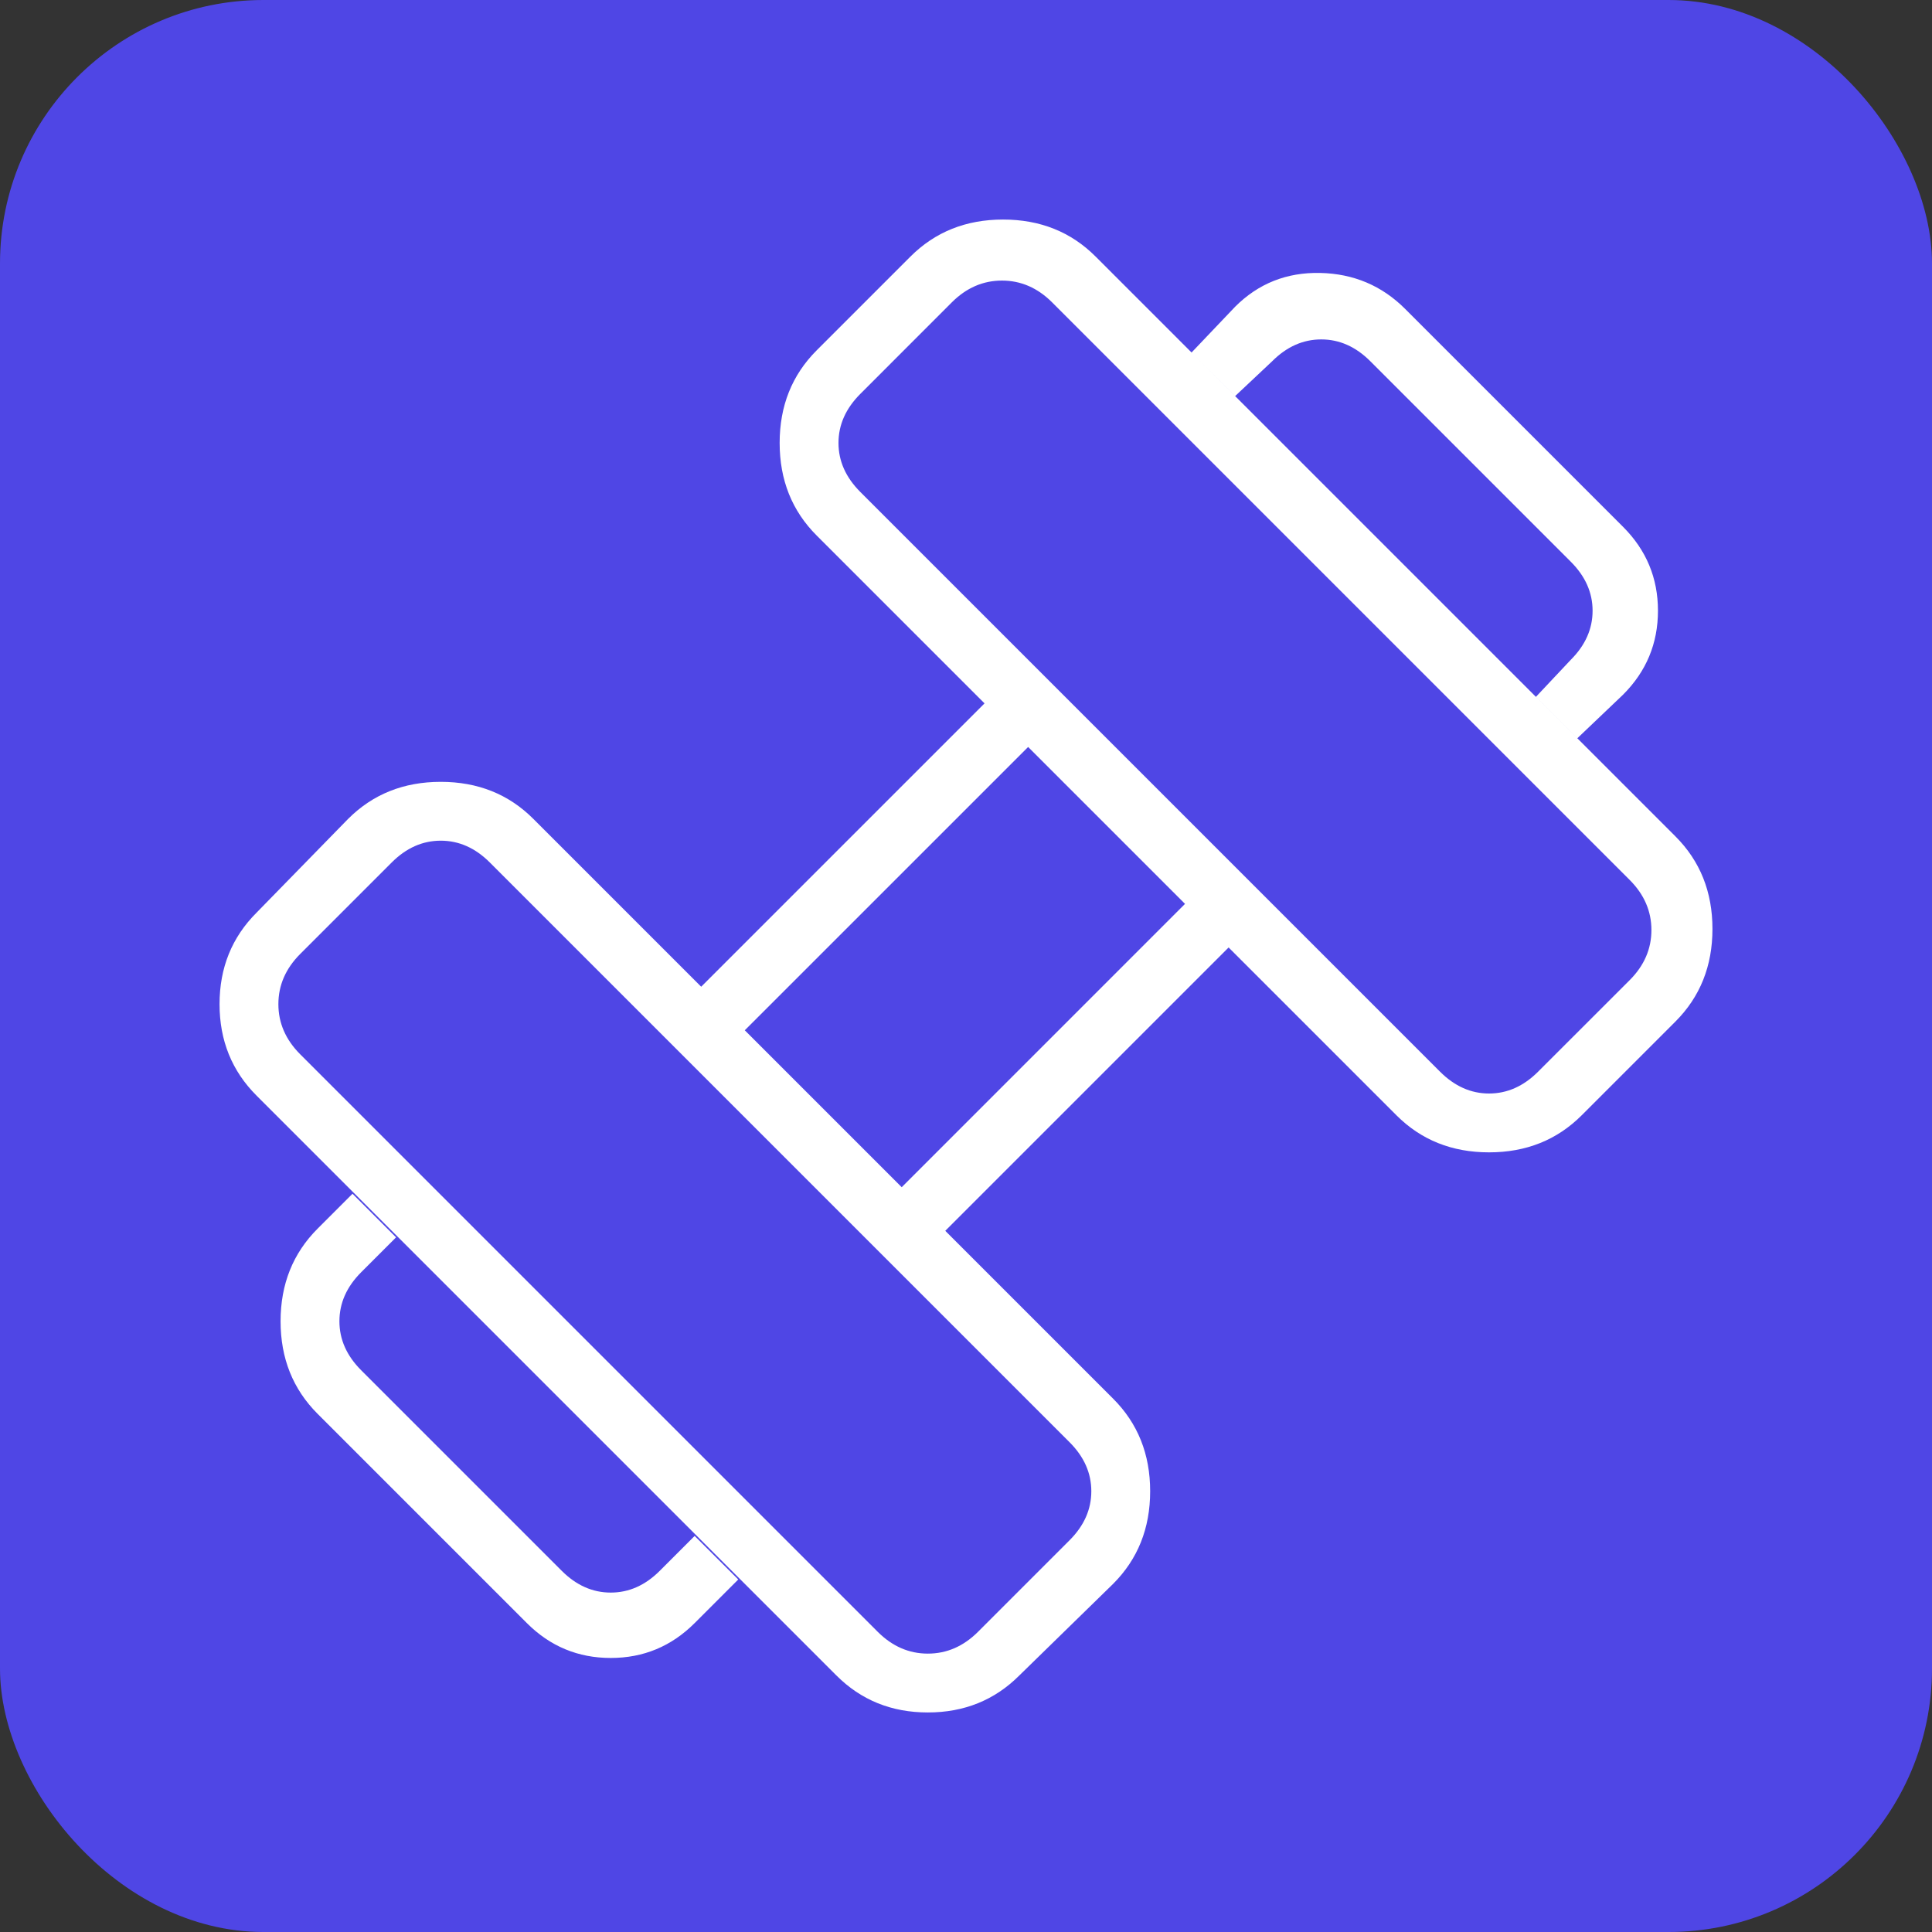
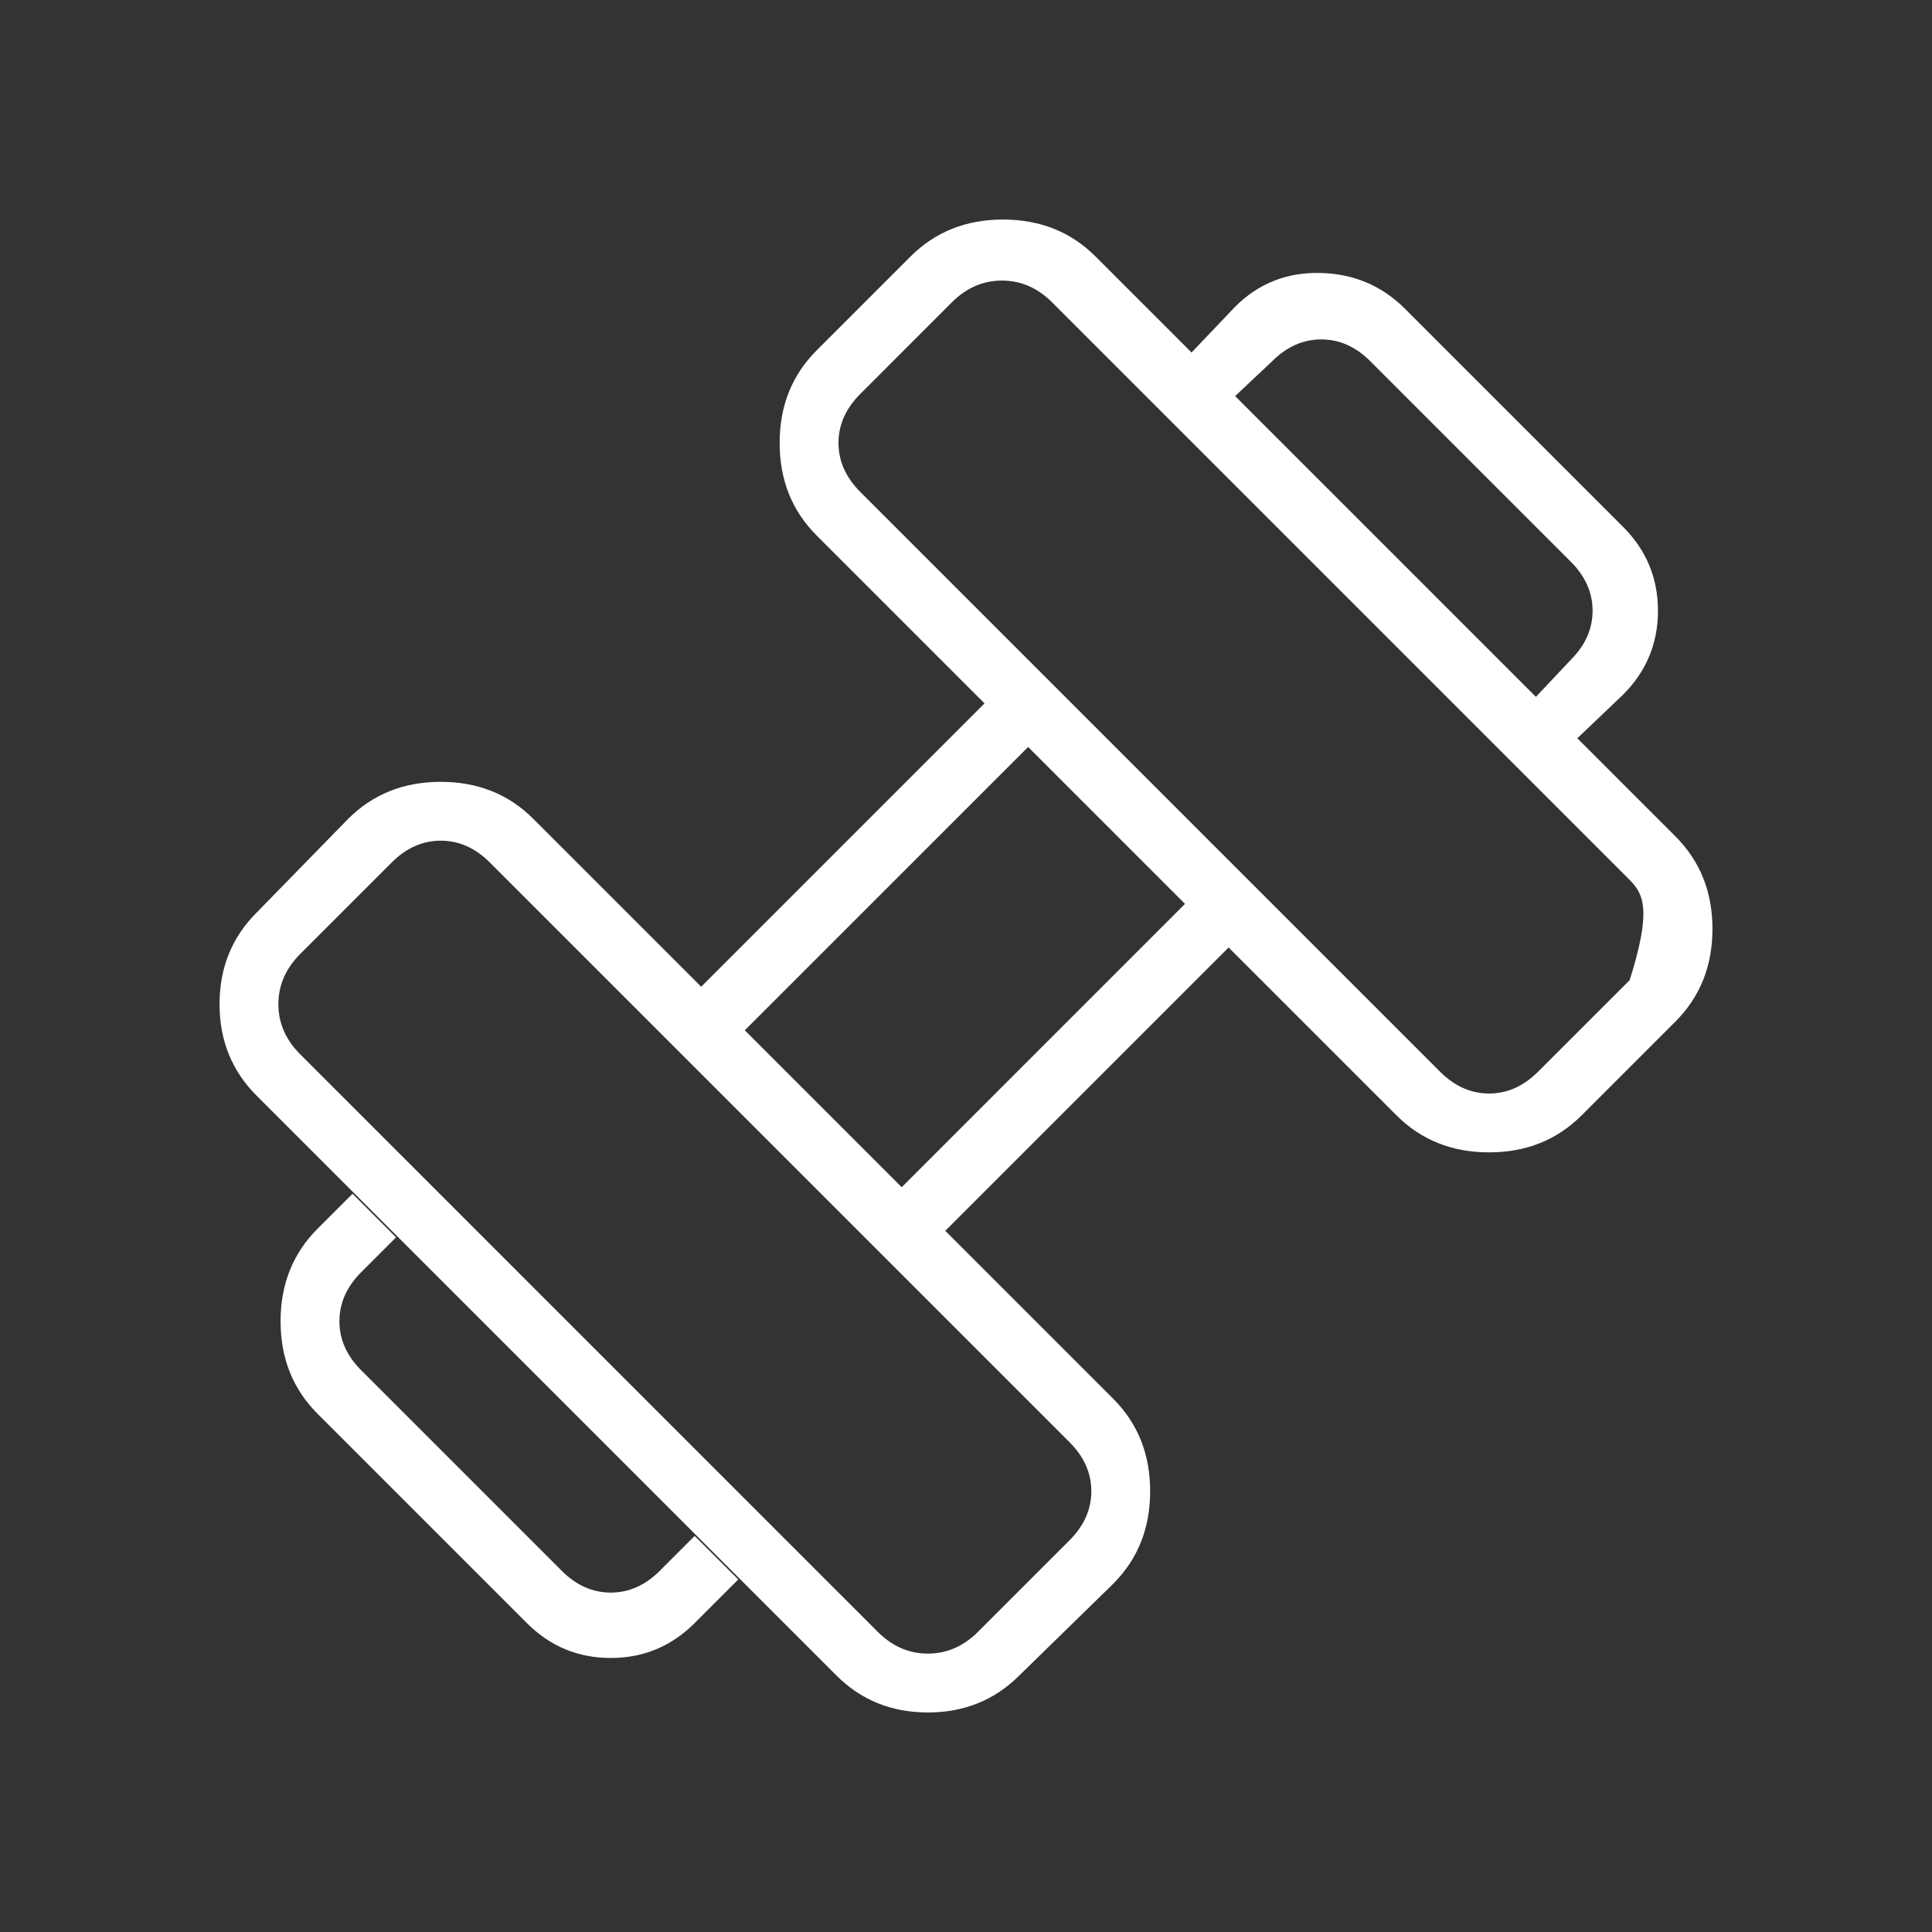
<svg xmlns="http://www.w3.org/2000/svg" width="44px" height="44px" viewBox="0 0 44 44" version="1.1">
  <rect x="0" y="0" width="44" height="44" fill="#333333" stroke="none" />
  <title>fitness icon</title>
  <g id="fitness-icon" stroke="none" stroke-width="1" fill="none" fill-rule="evenodd">
-     <rect id="Rectangle" fill="#4F46E5" x="0" y="0" width="44" height="44" rx="6" />
    <g id="exercise_24dp_FFFFFF_FILL0_wght100_GRAD0_opsz24" transform="translate(5, 5)" fill="#FFFFFF" fill-rule="nonzero">
-       <path d="M30.923,11.813 L29.98,10.87 L30.774,10.026 C31.105,9.695 31.27,9.323 31.27,8.909 C31.27,8.496 31.105,8.124 30.774,7.793 L26.207,3.226 C25.876,2.895 25.504,2.73 25.091,2.73 C24.677,2.73 24.305,2.895 23.974,3.226 L23.13,4.02 L22.137,3.028 L23.13,1.985 C23.659,1.456 24.305,1.2 25.066,1.216 C25.827,1.233 26.472,1.506 27.001,2.035 L31.965,6.999 C32.494,7.528 32.759,8.165 32.759,8.909 C32.759,9.654 32.494,10.291 31.965,10.82 L30.923,11.813 Z M10.82,31.965 C10.291,32.494 9.654,32.759 8.909,32.759 C8.165,32.759 7.528,32.494 6.999,31.965 L2.234,27.2 C1.671,26.637 1.39,25.934 1.39,25.091 C1.39,24.247 1.671,23.544 2.234,22.981 L3.028,22.187 L4.02,23.18 L3.226,23.974 C2.895,24.305 2.73,24.677 2.73,25.091 C2.73,25.504 2.895,25.876 3.226,26.207 L7.793,30.774 C8.124,31.105 8.496,31.27 8.909,31.27 C9.323,31.27 9.695,31.105 10.026,30.774 L10.82,29.98 L11.813,30.972 L10.82,31.965 Z M30.029,19.407 L32.114,17.323 C32.445,16.992 32.61,16.611 32.61,16.181 C32.61,15.751 32.445,15.37 32.114,15.039 L18.961,1.886 C18.63,1.555 18.249,1.39 17.819,1.39 C17.389,1.39 17.008,1.555 16.677,1.886 L14.593,3.971 C14.262,4.302 14.096,4.674 14.096,5.088 C14.096,5.501 14.262,5.873 14.593,6.204 L27.796,19.407 C28.127,19.738 28.499,19.904 28.912,19.904 C29.326,19.904 29.698,19.738 30.029,19.407 Z M17.273,32.164 L19.358,30.079 C19.689,29.748 19.854,29.376 19.854,28.962 C19.854,28.548 19.689,28.176 19.358,27.845 L6.155,14.642 C5.824,14.311 5.452,14.146 5.038,14.146 C4.624,14.146 4.252,14.311 3.921,14.642 L1.836,16.727 C1.506,17.058 1.34,17.438 1.34,17.869 C1.34,18.299 1.506,18.679 1.836,19.01 L14.99,32.164 C15.321,32.494 15.701,32.66 16.131,32.66 C16.562,32.66 16.942,32.494 17.273,32.164 Z M15.536,22.038 L21.988,15.585 L18.415,12.012 L11.962,18.464 L15.536,22.038 Z M18.216,33.156 C17.654,33.719 16.959,34 16.131,34 C15.304,34 14.609,33.719 14.047,33.156 L0.844,19.953 C0.281,19.391 0,18.696 0,17.869 C0,17.041 0.281,16.346 0.844,15.784 L2.928,13.65 C3.491,13.087 4.194,12.806 5.038,12.806 C5.882,12.806 6.585,13.087 7.147,13.65 L10.969,17.472 L17.422,11.019 L13.6,7.197 C13.037,6.635 12.756,5.931 12.756,5.088 C12.756,4.244 13.037,3.541 13.6,2.978 L15.734,0.844 C16.297,0.281 17,0 17.844,0 C18.688,0 19.391,0.281 19.953,0.844 L33.156,14.047 C33.719,14.609 34,15.312 34,16.156 C34,17 33.719,17.703 33.156,18.266 L31.022,20.4 C30.459,20.963 29.756,21.244 28.912,21.244 C28.069,21.244 27.365,20.963 26.803,20.4 L22.981,16.578 L16.528,23.031 L20.35,26.853 C20.913,27.415 21.194,28.118 21.194,28.962 C21.194,29.806 20.913,30.509 20.35,31.072 L18.216,33.156 Z" id="Shape" />
+       <path d="M30.923,11.813 L29.98,10.87 L30.774,10.026 C31.105,9.695 31.27,9.323 31.27,8.909 C31.27,8.496 31.105,8.124 30.774,7.793 L26.207,3.226 C25.876,2.895 25.504,2.73 25.091,2.73 C24.677,2.73 24.305,2.895 23.974,3.226 L23.13,4.02 L22.137,3.028 L23.13,1.985 C23.659,1.456 24.305,1.2 25.066,1.216 C25.827,1.233 26.472,1.506 27.001,2.035 L31.965,6.999 C32.494,7.528 32.759,8.165 32.759,8.909 C32.759,9.654 32.494,10.291 31.965,10.82 L30.923,11.813 Z M10.82,31.965 C10.291,32.494 9.654,32.759 8.909,32.759 C8.165,32.759 7.528,32.494 6.999,31.965 L2.234,27.2 C1.671,26.637 1.39,25.934 1.39,25.091 C1.39,24.247 1.671,23.544 2.234,22.981 L3.028,22.187 L4.02,23.18 L3.226,23.974 C2.895,24.305 2.73,24.677 2.73,25.091 C2.73,25.504 2.895,25.876 3.226,26.207 L7.793,30.774 C8.124,31.105 8.496,31.27 8.909,31.27 C9.323,31.27 9.695,31.105 10.026,30.774 L10.82,29.98 L11.813,30.972 L10.82,31.965 Z M30.029,19.407 L32.114,17.323 C32.61,15.751 32.445,15.37 32.114,15.039 L18.961,1.886 C18.63,1.555 18.249,1.39 17.819,1.39 C17.389,1.39 17.008,1.555 16.677,1.886 L14.593,3.971 C14.262,4.302 14.096,4.674 14.096,5.088 C14.096,5.501 14.262,5.873 14.593,6.204 L27.796,19.407 C28.127,19.738 28.499,19.904 28.912,19.904 C29.326,19.904 29.698,19.738 30.029,19.407 Z M17.273,32.164 L19.358,30.079 C19.689,29.748 19.854,29.376 19.854,28.962 C19.854,28.548 19.689,28.176 19.358,27.845 L6.155,14.642 C5.824,14.311 5.452,14.146 5.038,14.146 C4.624,14.146 4.252,14.311 3.921,14.642 L1.836,16.727 C1.506,17.058 1.34,17.438 1.34,17.869 C1.34,18.299 1.506,18.679 1.836,19.01 L14.99,32.164 C15.321,32.494 15.701,32.66 16.131,32.66 C16.562,32.66 16.942,32.494 17.273,32.164 Z M15.536,22.038 L21.988,15.585 L18.415,12.012 L11.962,18.464 L15.536,22.038 Z M18.216,33.156 C17.654,33.719 16.959,34 16.131,34 C15.304,34 14.609,33.719 14.047,33.156 L0.844,19.953 C0.281,19.391 0,18.696 0,17.869 C0,17.041 0.281,16.346 0.844,15.784 L2.928,13.65 C3.491,13.087 4.194,12.806 5.038,12.806 C5.882,12.806 6.585,13.087 7.147,13.65 L10.969,17.472 L17.422,11.019 L13.6,7.197 C13.037,6.635 12.756,5.931 12.756,5.088 C12.756,4.244 13.037,3.541 13.6,2.978 L15.734,0.844 C16.297,0.281 17,0 17.844,0 C18.688,0 19.391,0.281 19.953,0.844 L33.156,14.047 C33.719,14.609 34,15.312 34,16.156 C34,17 33.719,17.703 33.156,18.266 L31.022,20.4 C30.459,20.963 29.756,21.244 28.912,21.244 C28.069,21.244 27.365,20.963 26.803,20.4 L22.981,16.578 L16.528,23.031 L20.35,26.853 C20.913,27.415 21.194,28.118 21.194,28.962 C21.194,29.806 20.913,30.509 20.35,31.072 L18.216,33.156 Z" id="Shape" />
    </g>
  </g>
</svg>